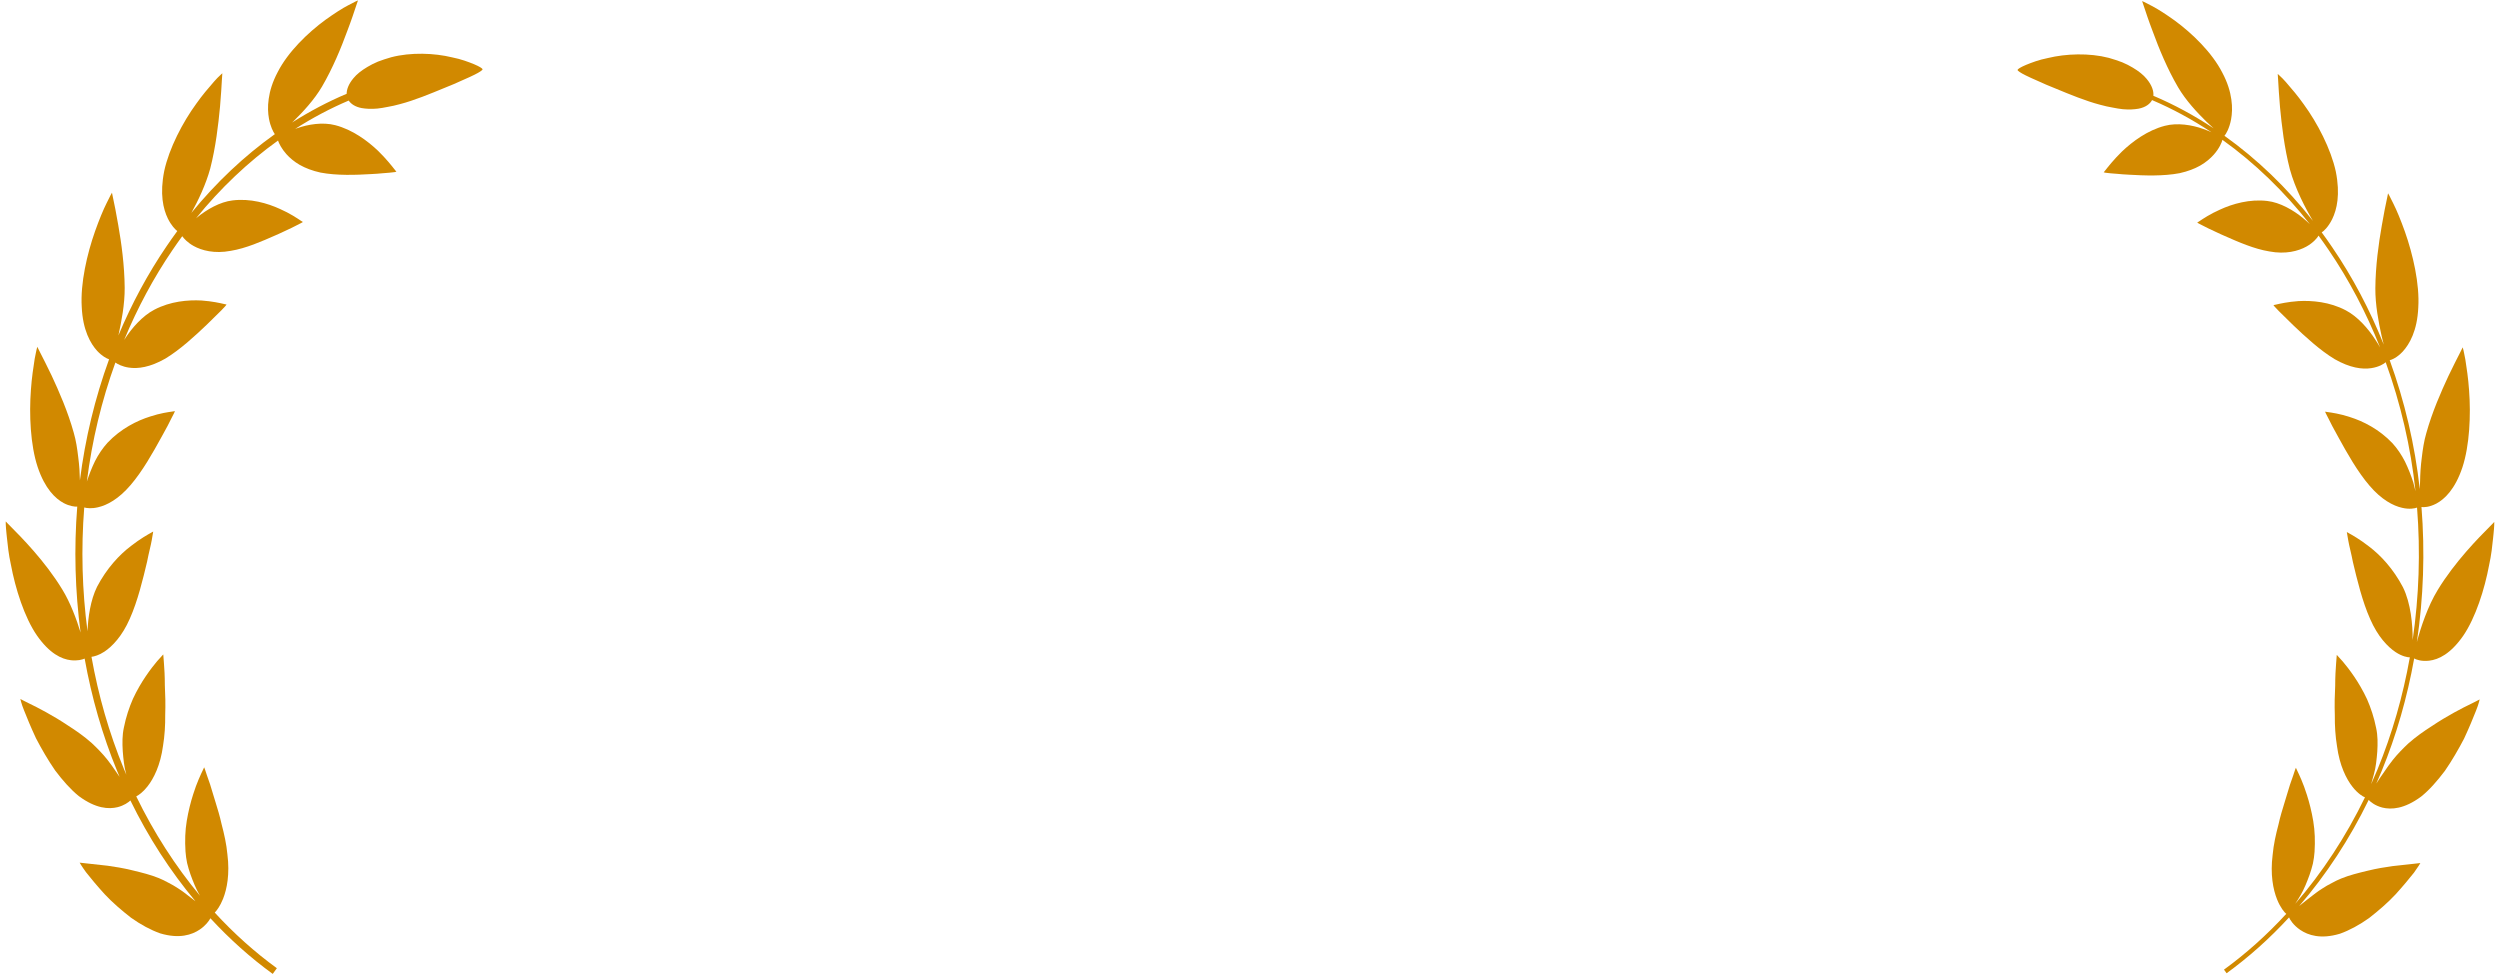
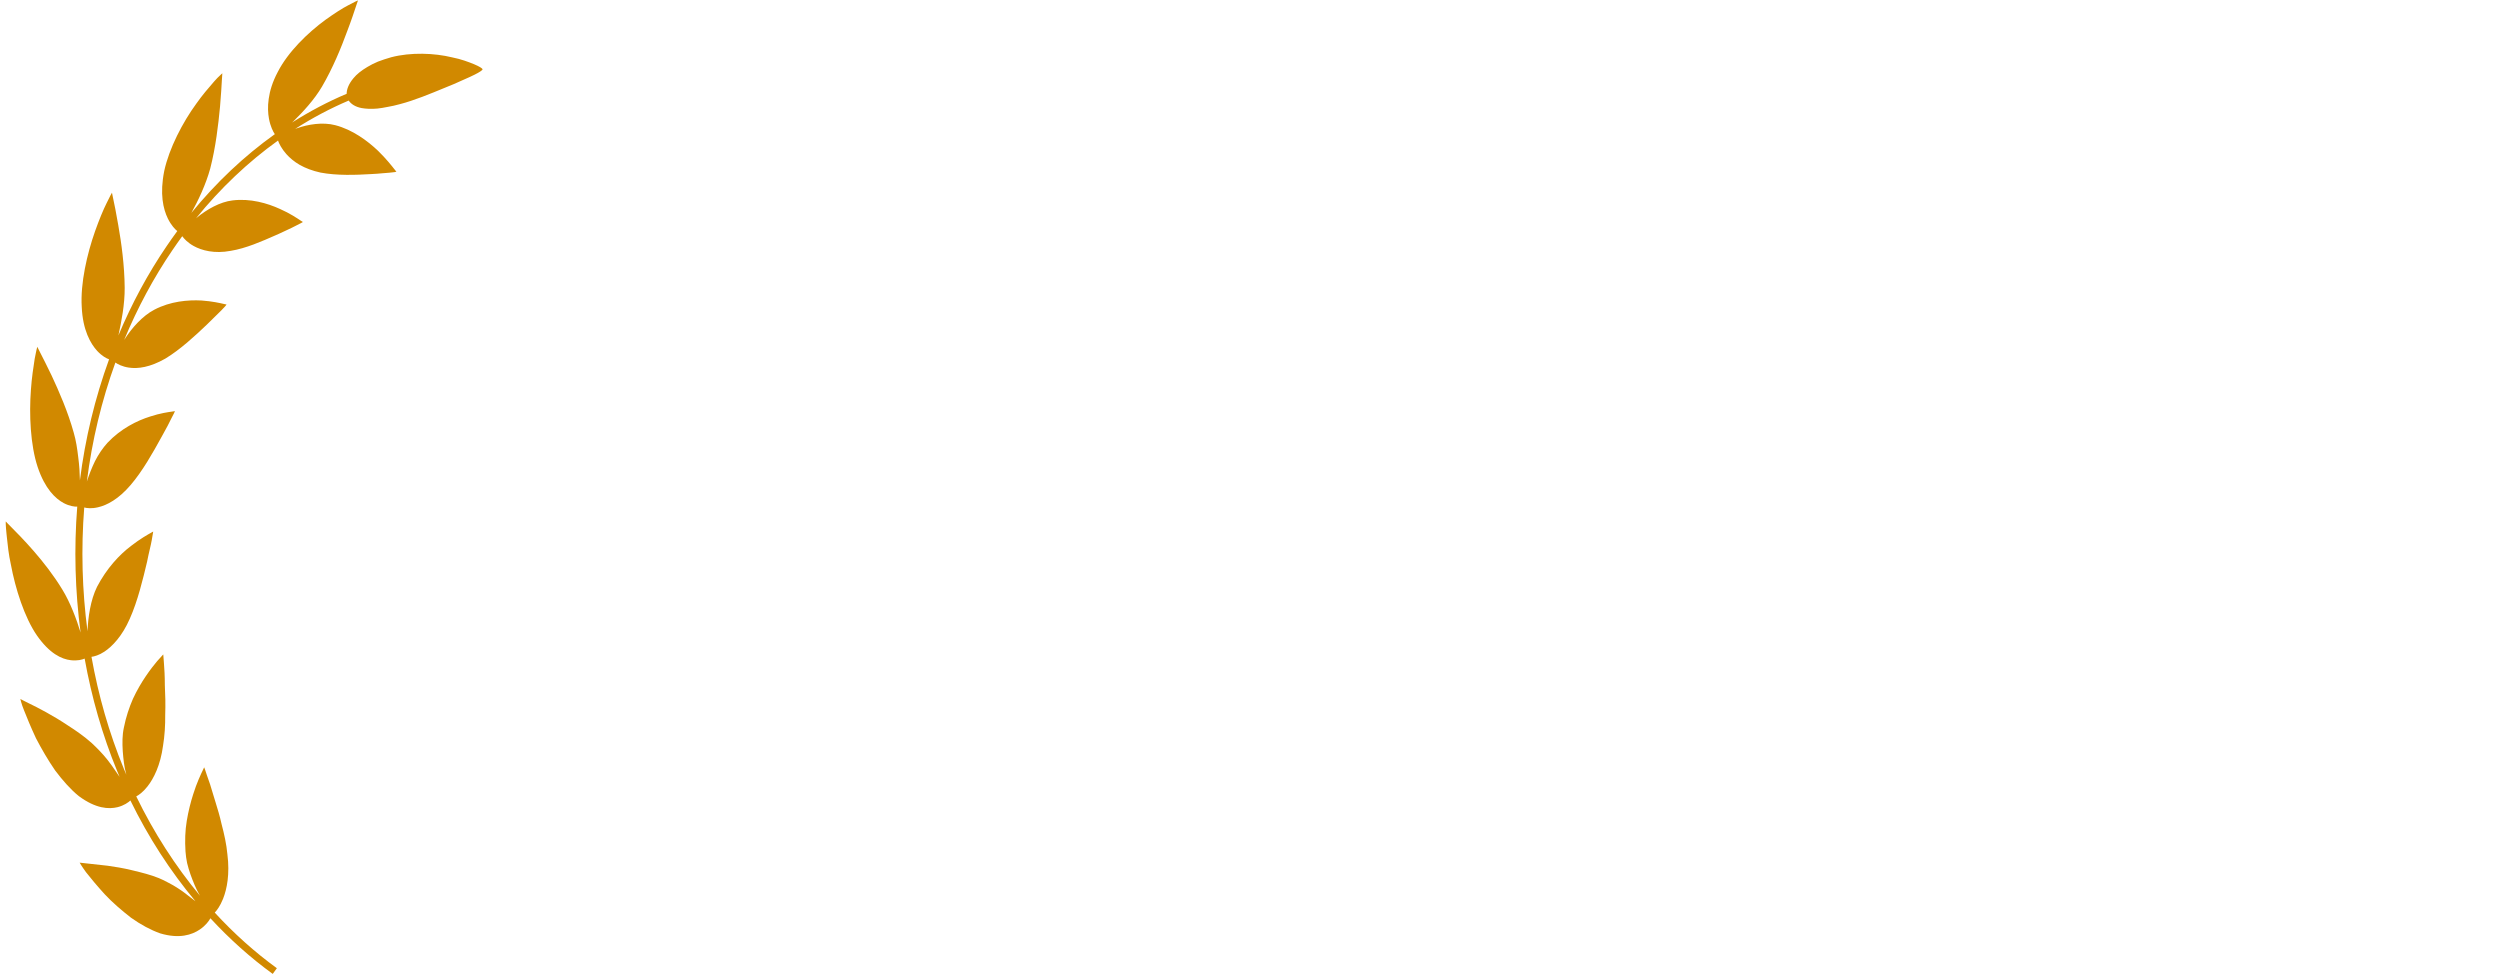
<svg xmlns="http://www.w3.org/2000/svg" width="272" height="106" viewBox="0 0 272 106" fill="none">
  <path fill-rule="evenodd" clip-rule="evenodd" d="M38.95 0.04C38.923 0.102 38.864 0.284 38.773 0.559C38.579 1.151 38.241 2.179 37.777 3.391C37.112 5.213 36.202 7.423 35.036 9.419C34.179 10.877 32.96 12.176 31.952 13.167C31.893 13.222 31.836 13.277 31.779 13.331C33.689 12.114 35.674 11.067 37.716 10.204C37.715 9.738 37.921 9.147 38.457 8.508C38.806 8.081 39.307 7.677 39.979 7.28C40.315 7.082 40.698 6.876 41.126 6.702C41.561 6.536 42.042 6.377 42.569 6.227C44.698 5.672 47.255 5.767 49.199 6.243C50.174 6.433 50.998 6.75 51.578 6.987C52.158 7.233 52.494 7.439 52.494 7.534H52.507C52.507 7.637 52.171 7.859 51.611 8.136C51.269 8.31 50.846 8.496 50.368 8.706L50.368 8.706L50.368 8.706L50.368 8.706C50.062 8.841 49.734 8.985 49.39 9.142C49.062 9.275 48.72 9.417 48.368 9.562L48.368 9.562L48.367 9.563L48.366 9.563L48.365 9.563C46.814 10.205 45.081 10.922 43.518 11.329C43.037 11.463 42.596 11.559 42.18 11.63C41.772 11.709 41.403 11.78 41.053 11.812C40.368 11.876 39.795 11.836 39.34 11.757C38.641 11.624 38.184 11.306 37.939 10.941C35.937 11.793 33.988 12.826 32.113 14.026C32.174 14.003 32.237 13.981 32.301 13.959C33.52 13.524 35.108 13.262 36.473 13.619C38.344 14.102 39.992 15.322 41.139 16.415C42.03 17.287 42.648 18.076 42.946 18.456L42.946 18.456L42.946 18.456C43.038 18.573 43.099 18.651 43.129 18.681C43.142 18.697 42.852 18.752 42.351 18.792C42.142 18.802 41.9 18.824 41.629 18.849C41.251 18.884 40.817 18.924 40.341 18.942C38.727 19.038 36.651 19.117 34.871 18.776C33.968 18.578 33.224 18.285 32.617 17.944C32.011 17.596 31.523 17.176 31.161 16.772C30.632 16.181 30.354 15.603 30.249 15.29C26.988 17.629 23.979 20.482 21.325 23.756C21.361 23.725 21.397 23.695 21.434 23.664C22.489 22.8 23.925 21.96 25.322 21.802C27.227 21.572 29.092 22.103 30.483 22.745C31.54 23.211 32.335 23.746 32.72 24.005L32.72 24.005L32.72 24.005C32.839 24.084 32.918 24.138 32.954 24.155C32.967 24.163 32.697 24.305 32.236 24.535C31.932 24.701 31.525 24.89 31.061 25.105C30.84 25.207 30.606 25.315 30.364 25.43C30.23 25.489 30.094 25.549 29.955 25.61L29.954 25.611C28.495 26.255 26.753 27.024 25.098 27.292C23.326 27.625 21.948 27.253 21.065 26.761C20.424 26.404 20.013 25.963 19.828 25.699C19.466 26.193 19.112 26.695 18.767 27.206L18.766 27.207C16.716 30.213 14.951 33.503 13.508 36.986C13.525 36.96 13.542 36.935 13.559 36.91C14.336 35.69 15.503 34.367 16.781 33.701C18.534 32.774 20.459 32.616 21.928 32.695C23.082 32.774 23.968 32.979 24.392 33.078L24.392 33.078L24.392 33.078L24.392 33.078L24.392 33.078L24.392 33.078C24.52 33.107 24.605 33.127 24.643 33.131H24.65C24.67 33.139 24.459 33.384 24.077 33.773C23.891 33.947 23.677 34.162 23.435 34.404L23.434 34.405L23.434 34.405C23.161 34.678 22.854 34.986 22.515 35.309C21.243 36.522 19.595 38.051 17.987 39.017C16.333 39.96 15.002 40.15 14 39.992C13.302 39.885 12.8 39.624 12.555 39.444C11.061 43.573 10.008 47.933 9.452 52.387C9.681 51.675 9.98 50.905 10.336 50.172C10.712 49.427 11.187 48.738 11.694 48.176C13.137 46.647 14.897 45.767 16.34 45.316C17.415 44.96 18.325 44.834 18.764 44.773L18.764 44.773L18.764 44.773C18.901 44.754 18.993 44.741 19.029 44.73V44.737C19.048 44.73 18.903 45.038 18.633 45.545C18.428 45.991 18.104 46.579 17.731 47.258L17.552 47.581C16.656 49.213 15.503 51.273 14.198 52.786C12.906 54.299 11.641 54.973 10.653 55.194C9.985 55.353 9.451 55.293 9.165 55.214C8.811 59.698 8.933 64.234 9.521 68.68C9.583 67.151 9.849 65.276 10.561 63.838C11.602 61.849 12.979 60.36 14.264 59.393C15.255 58.619 16.09 58.155 16.468 57.945C16.565 57.891 16.632 57.854 16.663 57.833C16.67 57.825 16.663 57.912 16.63 58.07C16.604 58.237 16.564 58.467 16.512 58.76C16.463 59.046 16.384 59.388 16.294 59.774C16.2 60.178 16.095 60.63 16.004 61.112C15.556 62.998 14.983 65.39 14.126 67.307C13.296 69.217 12.208 70.334 11.365 70.896C10.77 71.289 10.246 71.43 9.953 71.462C10.701 75.662 11.872 79.751 13.459 83.608C13.554 83.837 13.65 84.066 13.748 84.293C13.738 84.254 13.728 84.214 13.718 84.174C13.513 83.453 13.421 82.582 13.355 81.718C13.302 80.855 13.296 79.983 13.48 79.151C13.704 78.018 14.054 76.973 14.462 76.038C14.904 75.087 15.398 74.255 15.866 73.566C16.334 72.877 16.769 72.322 17.105 71.926C17.283 71.728 17.431 71.566 17.542 71.444L17.542 71.444L17.544 71.442C17.654 71.321 17.728 71.241 17.757 71.205C17.767 71.198 17.772 71.279 17.781 71.431L17.781 71.431C17.791 71.594 17.806 71.837 17.836 72.14C17.883 72.734 17.935 73.574 17.935 74.564C17.988 75.531 18.014 76.64 17.975 77.781C17.988 78.898 17.916 80.062 17.738 81.14C17.454 83.255 16.729 84.705 16.037 85.576C15.559 86.185 15.091 86.514 14.823 86.647C16.739 90.594 19.082 94.235 21.767 97.462C21.741 97.419 21.716 97.376 21.691 97.333C21.328 96.715 21.006 95.922 20.722 95.13C20.584 94.734 20.459 94.322 20.36 93.91C20.267 93.49 20.215 93.055 20.182 92.635C20.109 91.478 20.142 90.369 20.32 89.307C20.498 88.238 20.748 87.263 21.012 86.439C21.404 85.174 21.87 84.205 22.09 83.749C22.155 83.614 22.198 83.524 22.212 83.484C22.218 83.469 22.337 83.793 22.515 84.356C22.719 84.903 22.983 85.679 23.246 86.614C23.31 86.827 23.377 87.045 23.446 87.268C23.675 88.013 23.922 88.812 24.11 89.672C24.393 90.741 24.643 91.858 24.742 92.96C25.012 95.091 24.696 96.723 24.261 97.808C23.951 98.583 23.583 99.071 23.364 99.29C25.45 101.56 27.715 103.592 30.122 105.341L29.672 105.961C27.257 104.206 24.986 102.174 22.892 99.907C22.739 100.194 22.373 100.701 21.744 101.128C20.88 101.715 19.509 102.174 17.42 101.548C16.412 101.192 15.305 100.597 14.251 99.845C13.236 99.053 12.207 98.173 11.377 97.278C10.553 96.375 9.848 95.519 9.361 94.901C9.13 94.585 8.952 94.315 8.833 94.133C8.715 93.951 8.655 93.848 8.662 93.848L8.669 93.856C8.761 93.868 9.103 93.905 9.625 93.962L9.63 93.963L9.633 93.963C10.158 94.02 10.864 94.097 11.68 94.188C12.498 94.299 13.42 94.45 14.356 94.68L14.537 94.724L14.537 94.724C15.428 94.94 16.381 95.172 17.275 95.535C17.625 95.67 17.967 95.852 18.31 96.034C18.666 96.209 19.009 96.415 19.338 96.628C19.831 96.936 20.277 97.286 20.698 97.617L20.699 97.617L20.699 97.617C20.852 97.737 21.003 97.855 21.15 97.967C21.189 97.996 21.226 98.025 21.263 98.054C18.526 94.782 16.139 91.09 14.187 87.09C13.96 87.306 13.492 87.64 12.802 87.818C11.833 88.056 10.423 87.985 8.584 86.622C7.701 85.917 6.831 84.927 6.001 83.826C5.223 82.701 4.511 81.465 3.912 80.316C3.365 79.143 2.923 78.074 2.62 77.297C2.462 76.909 2.356 76.592 2.297 76.371C2.231 76.149 2.205 76.03 2.211 76.038V76.046C2.26 76.08 2.401 76.15 2.614 76.256C2.748 76.322 2.909 76.403 3.094 76.497C3.589 76.735 4.254 77.068 4.999 77.48C5.744 77.892 6.574 78.383 7.411 78.945C8.281 79.5 9.164 80.118 9.975 80.839C10.548 81.377 11.154 81.987 11.668 82.637C12.012 83.061 12.314 83.504 12.601 83.927C12.741 84.133 12.878 84.334 13.014 84.525C12.925 84.318 12.838 84.109 12.751 83.9L12.751 83.9C11.15 80.009 9.967 75.886 9.209 71.654C8.939 71.775 8.411 71.914 7.707 71.831C6.686 71.712 5.387 71.102 4.01 69.129C2.652 67.149 1.671 64.043 1.183 61.421C0.939 60.321 0.835 59.304 0.753 58.505C0.738 58.354 0.723 58.212 0.708 58.078C0.616 57.23 0.616 56.715 0.629 56.739V56.731C0.68 56.801 0.865 56.987 1.147 57.271L1.147 57.271C2.264 58.393 4.906 61.047 6.784 64.146C7.659 65.576 8.325 67.364 8.768 68.823C8.166 64.298 8.042 59.682 8.404 55.121C8.114 55.136 7.575 55.073 6.93 54.735C6.033 54.252 4.893 53.19 4.096 50.806C3.305 48.421 3.16 45.102 3.364 42.408C3.455 41.086 3.634 39.931 3.766 39.088L3.773 39.041C3.823 38.752 3.876 38.508 3.919 38.308L3.919 38.308L3.919 38.308L3.919 38.308L3.919 38.308C3.939 38.218 3.956 38.138 3.971 38.067C4.023 37.845 4.056 37.726 4.056 37.734L4.063 37.742C4.095 37.819 4.204 38.032 4.371 38.359L4.371 38.359L4.371 38.359L4.371 38.359C4.654 38.91 5.101 39.784 5.618 40.863C6.416 42.575 7.384 44.777 8.024 47.082C8.274 47.93 8.406 48.841 8.511 49.736C8.629 50.622 8.681 51.492 8.695 52.263C9.263 47.731 10.339 43.294 11.868 39.093C11.587 38.997 11.096 38.739 10.58 38.185C9.855 37.393 9.005 35.935 8.893 33.392C8.735 30.825 9.473 27.617 10.35 25.137C10.791 23.901 11.233 22.824 11.602 22.095C11.78 21.723 11.925 21.43 12.03 21.239C12.108 21.093 12.161 20.998 12.183 20.965C12.194 21.046 12.236 21.239 12.296 21.524C12.428 22.146 12.654 23.207 12.867 24.495C13.21 26.436 13.546 28.869 13.566 31.309C13.579 33.088 13.218 34.993 12.882 36.497C14.329 33.039 16.091 29.771 18.133 26.776C18.509 26.221 18.895 25.675 19.289 25.139C19.049 24.953 18.632 24.523 18.265 23.782C17.751 22.729 17.369 21.097 17.87 18.593C18.404 16.13 19.88 13.301 21.356 11.281C22.015 10.344 22.675 9.584 23.176 9.007L23.176 9.007L23.176 9.007L23.32 8.841C23.559 8.56 23.77 8.362 23.921 8.221L23.952 8.191C23.984 8.161 24.013 8.134 24.038 8.11L24.039 8.11C24.134 8.02 24.183 7.973 24.183 7.985L24.19 7.978C24.177 8.059 24.164 8.306 24.142 8.684V8.684C24.106 9.33 24.047 10.361 23.939 11.606C23.755 13.555 23.471 16.019 22.872 18.34C22.399 20.074 21.551 21.847 20.82 23.162C23.52 19.852 26.581 16.965 29.901 14.597C29.72 14.339 29.422 13.767 29.263 12.913C29.157 12.327 29.111 11.606 29.236 10.75C29.355 9.887 29.645 8.912 30.218 7.835C31.339 5.641 33.494 3.557 35.411 2.155C36.374 1.466 37.257 0.895 37.909 0.562C38.232 0.388 38.496 0.253 38.674 0.166C38.852 0.079 38.95 0.04 38.944 0.047L38.95 0.04ZM12.192 20.954L12.19 20.956L12.187 20.96L12.183 20.965L12.182 20.954H12.192ZM12.195 20.954C12.195 20.952 12.194 20.952 12.192 20.954H12.195Z" fill="#D18900" />
-   <path fill-rule="evenodd" clip-rule="evenodd" d="M233.236 0.631L233.236 0.631C233.431 1.223 233.768 2.25 234.232 3.462C234.897 5.284 235.806 7.493 236.972 9.489C237.829 10.946 239.048 12.245 240.056 13.235C240.337 13.503 240.601 13.748 240.839 13.96C238.741 12.568 236.549 11.38 234.286 10.421C234.336 9.936 234.147 9.286 233.553 8.578C233.204 8.151 232.704 7.747 232.032 7.351C231.696 7.153 231.313 6.947 230.885 6.773C230.45 6.606 229.969 6.448 229.442 6.297C227.314 5.743 224.758 5.838 222.815 6.313C221.84 6.503 221.016 6.82 220.436 7.058C219.857 7.303 219.521 7.509 219.521 7.604H219.507C219.507 7.707 219.843 7.929 220.403 8.206C220.745 8.38 221.168 8.566 221.646 8.776L221.646 8.776C221.952 8.91 222.28 9.055 222.624 9.212C222.953 9.345 223.296 9.487 223.648 9.633L223.648 9.633L223.648 9.633L223.648 9.633L223.648 9.633L223.648 9.633L223.648 9.633L223.648 9.633C225.198 10.274 226.931 10.991 228.494 11.398C228.975 11.533 229.416 11.628 229.831 11.699C230.24 11.778 230.609 11.849 230.958 11.881C231.643 11.944 232.216 11.905 232.671 11.826C233.446 11.678 233.924 11.303 234.144 10.889C236.372 11.838 238.533 13.011 240.602 14.387C240.336 14.263 240.035 14.139 239.707 14.027C238.488 13.592 236.901 13.33 235.537 13.687C233.666 14.17 232.019 15.39 230.872 16.483C229.981 17.355 229.363 18.143 229.065 18.523C228.974 18.64 228.912 18.718 228.883 18.748C228.87 18.764 229.16 18.819 229.66 18.859C229.869 18.869 230.111 18.891 230.382 18.916L230.382 18.916L230.382 18.916C230.76 18.951 231.194 18.991 231.67 19.009C233.284 19.104 235.359 19.183 237.138 18.843C238.04 18.645 238.785 18.352 239.391 18.011C239.997 17.663 240.485 17.243 240.847 16.839C241.473 16.141 241.746 15.46 241.8 15.214C245.304 17.722 248.518 20.82 251.316 24.393C251.095 24.183 250.844 23.957 250.571 23.729C249.517 22.865 248.081 22.026 246.684 21.867C244.78 21.638 242.916 22.168 241.526 22.81C240.469 23.276 239.673 23.811 239.289 24.07C239.17 24.149 239.091 24.203 239.055 24.22C239.042 24.228 239.312 24.37 239.773 24.6C240.077 24.766 240.483 24.954 240.947 25.169L240.947 25.169C241.168 25.272 241.402 25.38 241.644 25.495C241.778 25.554 241.915 25.614 242.054 25.675L242.054 25.675L242.054 25.675C243.513 26.32 245.254 27.089 246.908 27.356C248.68 27.689 250.057 27.317 250.94 26.826C251.701 26.402 252.139 25.858 252.258 25.636C252.631 26.146 252.997 26.664 253.354 27.191L253.355 27.192C255.568 30.438 257.449 34.012 258.952 37.803C258.807 37.54 258.637 37.259 258.444 36.972C257.667 35.752 256.501 34.43 255.222 33.764C253.47 32.838 251.546 32.679 250.077 32.759C248.923 32.838 248.038 33.043 247.614 33.141L247.614 33.141C247.487 33.171 247.401 33.191 247.363 33.194H247.356C247.336 33.202 247.547 33.448 247.929 33.836C248.115 34.01 248.329 34.225 248.571 34.467L248.571 34.467L248.571 34.468L248.572 34.468L248.572 34.468L248.572 34.468L248.572 34.468C248.845 34.742 249.152 35.049 249.491 35.372C250.762 36.584 252.409 38.113 254.017 39.079C255.67 40.021 257.001 40.212 258.003 40.053C258.84 39.926 259.393 39.577 259.563 39.41C261.184 43.876 262.288 48.612 262.808 53.446C262.739 53.146 262.657 52.82 262.562 52.478C262.332 51.757 262.029 50.973 261.666 50.229C261.291 49.484 260.817 48.795 260.309 48.233C258.866 46.705 257.107 45.825 255.665 45.374C254.59 45.018 253.681 44.892 253.241 44.831C253.104 44.812 253.013 44.799 252.977 44.788V44.796C252.957 44.788 253.102 45.097 253.372 45.604C253.577 46.049 253.9 46.636 254.274 47.314L254.274 47.314L254.274 47.314L254.274 47.315L254.274 47.315L254.274 47.315L254.452 47.639C255.348 49.27 256.501 51.33 257.806 52.842C259.097 54.355 260.362 55.028 261.35 55.25C262.146 55.439 262.751 55.317 262.974 55.224C263.356 60.028 263.192 64.892 262.495 69.642C262.511 68.01 262.302 65.632 261.442 63.892C260.401 61.904 259.024 60.415 257.739 59.449C256.749 58.674 255.914 58.21 255.536 58.001L255.536 58.001L255.536 58C255.439 57.947 255.372 57.91 255.341 57.888C255.335 57.88 255.341 57.968 255.374 58.126C255.4 58.292 255.44 58.522 255.493 58.815C255.541 59.101 255.62 59.444 255.71 59.829C255.804 60.233 255.909 60.685 256 61.167C256.448 63.052 257.021 65.444 257.878 67.36C258.708 69.269 259.795 70.386 260.638 70.948C261.346 71.416 261.952 71.526 262.19 71.52C261.441 75.734 260.266 79.839 258.674 83.709C258.45 84.248 258.219 84.783 257.981 85.312C258.081 84.987 258.185 84.619 258.285 84.221C258.49 83.501 258.582 82.629 258.648 81.766C258.7 80.903 258.707 80.032 258.523 79.2C258.299 78.068 257.949 77.022 257.541 76.088C257.1 75.137 256.605 74.306 256.138 73.617C255.67 72.928 255.235 72.373 254.899 71.977C254.722 71.78 254.574 71.618 254.463 71.496L254.462 71.495C254.351 71.373 254.276 71.292 254.247 71.257C254.237 71.249 254.232 71.33 254.223 71.482C254.213 71.645 254.198 71.888 254.168 72.191C254.122 72.785 254.069 73.625 254.069 74.615C254.016 75.581 253.99 76.69 254.029 77.83C254.016 78.947 254.089 80.111 254.267 81.188C254.55 83.303 255.275 84.752 255.966 85.623C256.535 86.347 257.09 86.675 257.309 86.749C255.241 91.013 252.674 94.921 249.717 98.337C249.904 98.057 250.107 97.733 250.314 97.376C250.676 96.758 250.999 95.966 251.282 95.174C251.421 94.778 251.546 94.367 251.645 93.955C251.737 93.535 251.79 93.099 251.823 92.68C251.895 91.523 251.862 90.415 251.684 89.353C251.506 88.284 251.256 87.31 250.992 86.486C250.601 85.221 250.135 84.252 249.915 83.796C249.85 83.662 249.807 83.572 249.793 83.532C249.787 83.516 249.668 83.841 249.49 84.403C249.286 84.95 249.023 85.726 248.759 86.66C248.695 86.874 248.628 87.092 248.56 87.314C248.33 88.059 248.084 88.858 247.896 89.718C247.613 90.787 247.362 91.903 247.264 93.004C246.993 95.135 247.31 96.766 247.744 97.851C248.112 98.769 248.56 99.285 248.746 99.427C246.654 101.703 244.383 103.741 241.969 105.495L242.255 105.889C244.676 104.13 246.952 102.09 249.05 99.814C249.138 100.044 249.515 100.663 250.262 101.17C251.125 101.756 252.495 102.216 254.583 101.59C255.591 101.234 256.698 100.64 257.752 99.887C258.767 99.095 259.795 98.216 260.625 97.321C261.448 96.418 262.153 95.563 262.641 94.945C262.871 94.628 263.049 94.359 263.168 94.177C263.287 93.995 263.346 93.892 263.339 93.892L263.333 93.9C263.24 93.912 262.896 93.949 262.372 94.007L262.37 94.007C261.845 94.064 261.138 94.141 260.322 94.232C259.505 94.343 258.583 94.494 257.647 94.724L257.467 94.767L257.466 94.767C256.575 94.984 255.623 95.215 254.728 95.579C254.379 95.713 254.037 95.895 253.694 96.078L253.694 96.078C253.338 96.252 252.996 96.458 252.666 96.672C252.174 96.979 251.727 97.329 251.306 97.66L251.306 97.66C251.153 97.78 251.002 97.898 250.855 98.01C250.598 98.206 250.361 98.399 250.149 98.58C253.093 95.166 255.649 91.271 257.714 87.028C257.874 87.22 258.382 87.653 259.202 87.865C260.17 88.102 261.58 88.031 263.418 86.669C264.301 85.964 265.171 84.974 266.001 83.873C266.778 82.748 267.49 81.513 268.09 80.364C268.636 79.192 269.078 78.123 269.381 77.347C269.539 76.959 269.644 76.642 269.704 76.42C269.77 76.198 269.796 76.08 269.789 76.088V76.096C269.741 76.13 269.6 76.2 269.387 76.306C269.253 76.372 269.092 76.452 268.906 76.547C268.412 76.784 267.747 77.117 267.002 77.529C266.258 77.941 265.428 78.432 264.591 78.994C263.722 79.549 262.839 80.166 262.028 80.887C261.455 81.426 260.849 82.035 260.335 82.685C259.992 83.108 259.69 83.552 259.403 83.974L259.403 83.974C259.25 84.199 259.101 84.418 258.952 84.625C258.803 84.842 258.666 85.053 258.54 85.253C258.74 84.804 258.934 84.351 259.123 83.894L259.123 83.894C260.726 80.001 261.908 75.874 262.663 71.638C262.86 71.762 263.451 71.982 264.295 71.882C265.316 71.763 266.614 71.154 267.991 69.181C269.348 67.202 270.33 64.097 270.817 61.475C271.061 60.375 271.165 59.359 271.247 58.56L271.247 58.558C271.262 58.409 271.277 58.267 271.291 58.133C271.384 57.286 271.384 56.771 271.371 56.795V56.787C271.32 56.857 271.135 57.043 270.853 57.326L270.853 57.327C269.736 58.448 267.095 61.102 265.217 64.2C264.132 65.973 263.368 68.296 262.954 69.86C263.677 65.019 263.848 60.058 263.457 55.161C263.681 55.206 264.3 55.195 265.072 54.791C265.968 54.308 267.107 53.246 267.905 50.863C268.695 48.479 268.84 45.16 268.636 42.467C268.545 41.145 268.366 39.991 268.235 39.148L268.227 39.102C268.177 38.812 268.124 38.568 268.081 38.369L268.081 38.368C268.062 38.279 268.044 38.199 268.03 38.127C267.977 37.906 267.944 37.787 267.944 37.795L267.938 37.803C267.906 37.879 267.796 38.093 267.629 38.419L267.629 38.419C267.347 38.971 266.9 39.844 266.383 40.923C265.586 42.634 264.617 44.836 263.978 47.14C263.728 47.988 263.596 48.898 263.49 49.793C263.372 50.688 263.319 51.567 263.306 52.344C263.288 52.649 263.277 52.939 263.271 53.209C262.737 48.382 261.625 43.653 260.001 39.191C260.234 39.144 260.81 38.904 261.422 38.246C262.147 37.454 262.997 35.997 263.109 33.455C263.267 30.889 262.529 27.681 261.653 25.202C261.211 23.967 260.77 22.89 260.401 22.161C260.223 21.789 260.078 21.496 259.973 21.306C259.895 21.159 259.842 21.064 259.82 21.032L259.821 21.02H259.811C259.809 21.018 259.808 21.018 259.808 21.02H259.811C259.813 21.023 259.816 21.026 259.82 21.032C259.809 21.112 259.768 21.305 259.707 21.59C259.575 22.212 259.349 23.273 259.136 24.561C258.793 26.501 258.457 28.933 258.438 31.372C258.425 33.154 258.787 35.063 259.123 36.567C259.201 36.896 259.278 37.206 259.351 37.49C257.844 33.716 255.965 30.156 253.757 26.918C253.381 26.364 252.996 25.818 252.602 25.283C252.798 25.168 253.304 24.727 253.74 23.848C254.254 22.795 254.636 21.163 254.135 18.661C253.601 16.198 252.126 13.37 250.65 11.351C249.99 10.414 249.331 9.654 248.83 9.077L248.687 8.911C248.447 8.631 248.236 8.433 248.086 8.292L248.086 8.292L248.054 8.262C248.022 8.232 247.994 8.205 247.968 8.18L247.968 8.18L247.968 8.18C247.873 8.09 247.824 8.043 247.824 8.056L247.817 8.048C247.829 8.13 247.843 8.376 247.864 8.754L247.864 8.754C247.901 9.4 247.959 10.431 248.067 11.675C248.252 13.624 248.535 16.087 249.135 18.407C249.712 20.524 250.847 22.697 251.646 24.027C248.818 20.426 245.566 17.302 242.02 14.774C242.175 14.606 242.555 13.989 242.744 12.982C242.849 12.396 242.895 11.675 242.77 10.82C242.651 9.956 242.361 8.982 241.788 7.905C240.668 5.711 238.514 3.628 236.597 2.226C235.635 1.537 234.752 0.967 234.1 0.635C233.777 0.46 233.513 0.326 233.336 0.239C233.158 0.151 233.059 0.112 233.065 0.12L233.059 0.112C233.086 0.175 233.146 0.356 233.236 0.631Z" fill="#D18900" />
</svg>